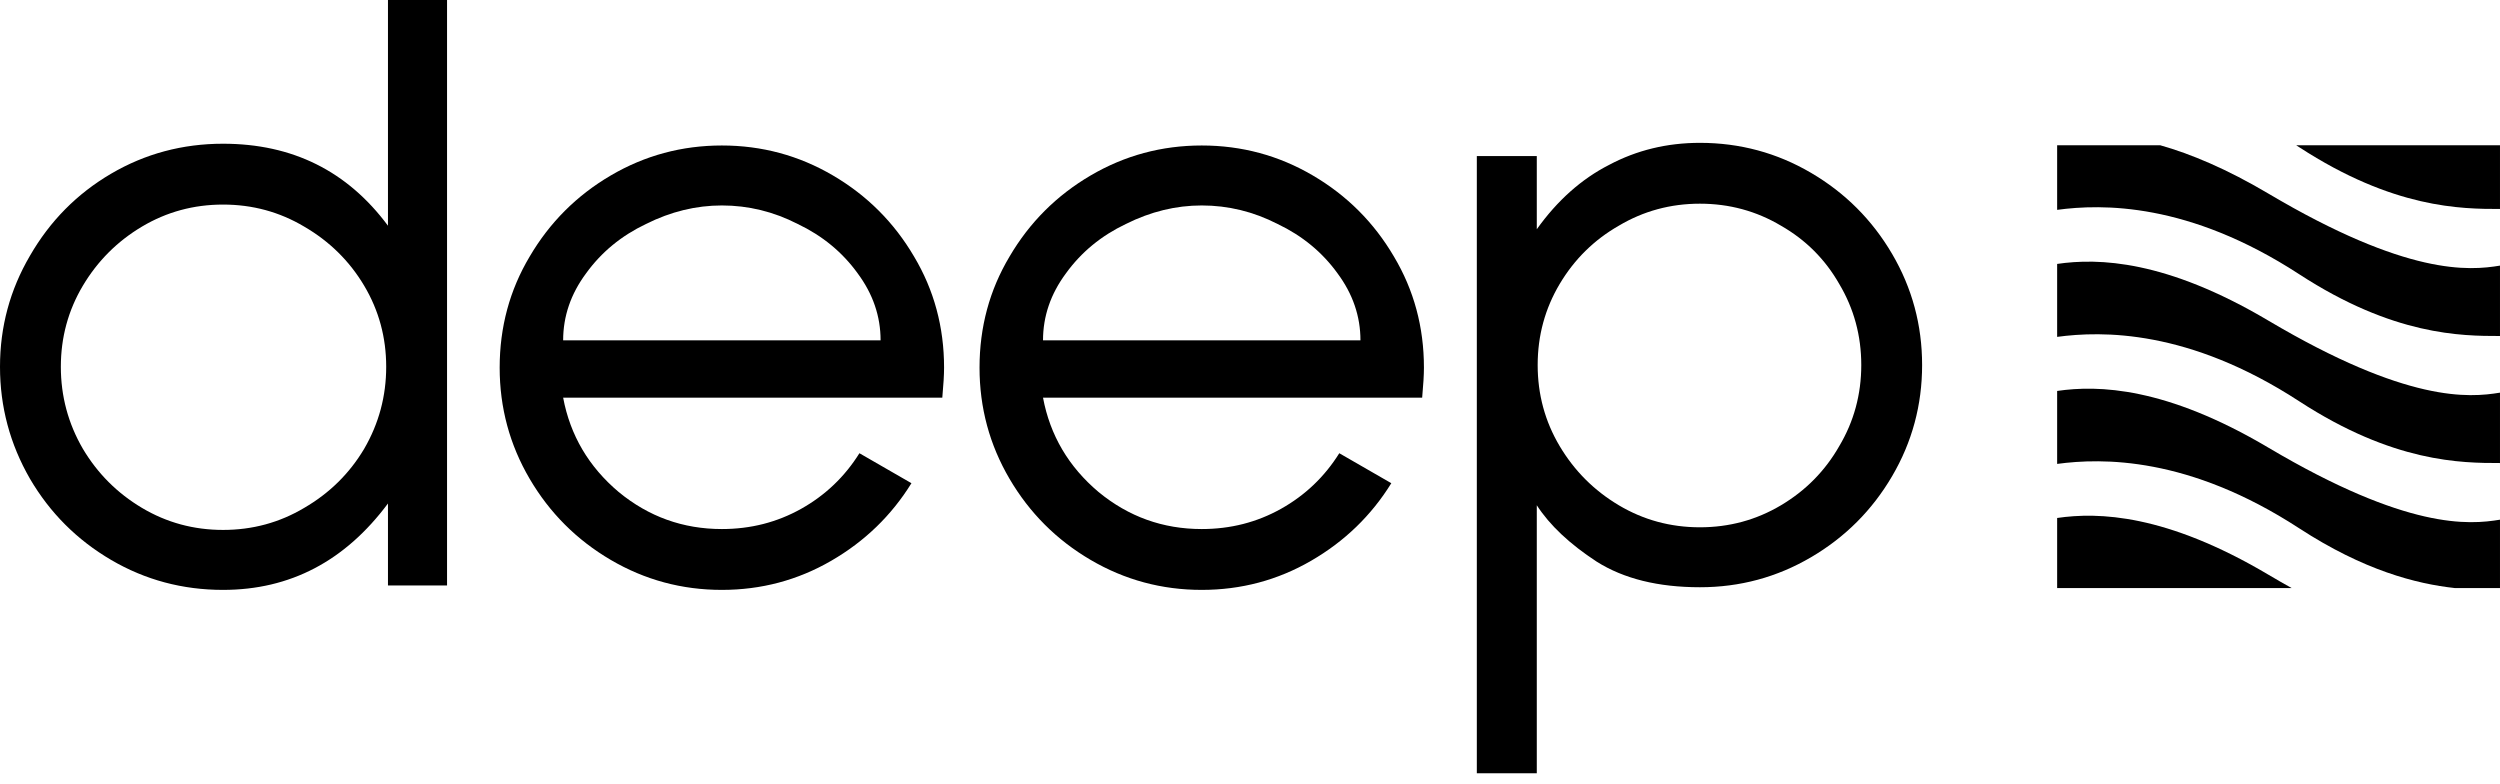
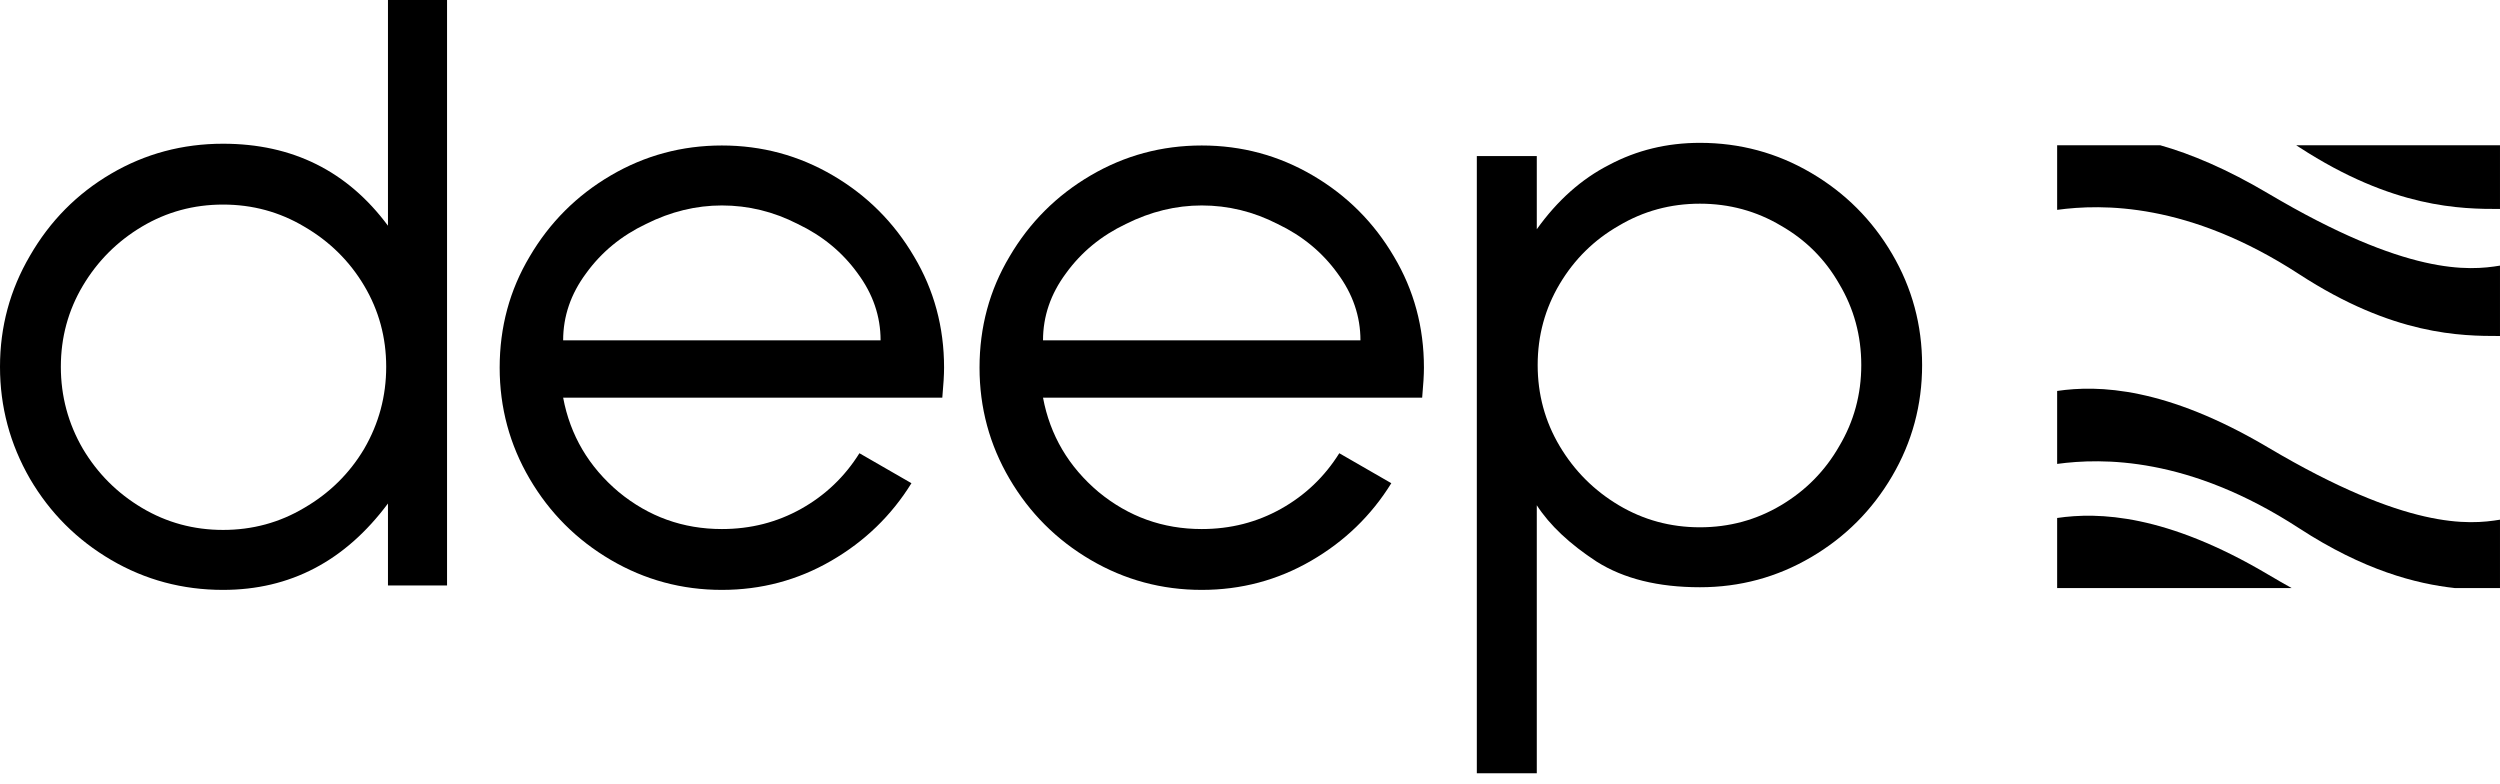
<svg xmlns="http://www.w3.org/2000/svg" width="204" height="64" viewBox="0 0 204 64" fill="none">
  <path d="M36.479 47.775H31.658V41.084C28.157 45.785 23.672 48.135 18.203 48.135C14.894 48.135 11.848 47.32 9.066 45.689C6.284 44.058 4.077 41.851 2.446 39.069C0.815 36.239 0 33.193 0 29.931C0 26.67 0.815 23.648 2.446 20.866C4.077 18.036 6.284 15.805 9.066 14.174C11.848 12.543 14.894 11.728 18.203 11.728C23.864 11.728 28.349 13.958 31.658 18.419V0H36.479V47.775ZM31.514 29.931C31.514 27.533 30.915 25.327 29.716 23.312C28.517 21.297 26.886 19.691 24.823 18.491C22.808 17.292 20.602 16.693 18.203 16.693C15.805 16.693 13.599 17.292 11.584 18.491C9.569 19.691 7.963 21.297 6.763 23.312C5.564 25.327 4.965 27.533 4.965 29.931C4.965 32.33 5.564 34.56 6.763 36.623C7.963 38.638 9.569 40.245 11.584 41.444C13.599 42.643 15.805 43.242 18.203 43.242C20.602 43.242 22.808 42.643 24.823 41.444C26.886 40.245 28.517 38.638 29.716 36.623C30.915 34.56 31.514 32.33 31.514 29.931Z" fill="black" />
  <path d="M45.953 32.45C46.529 35.52 48.04 38.086 50.486 40.148C52.933 42.163 55.739 43.17 58.905 43.17C61.255 43.17 63.413 42.619 65.38 41.516C67.347 40.412 68.93 38.901 70.129 36.983L74.374 39.429C72.743 42.067 70.561 44.178 67.826 45.761C65.092 47.344 62.118 48.135 58.905 48.135C55.643 48.135 52.621 47.32 49.839 45.689C47.057 44.058 44.85 41.851 43.219 39.069C41.589 36.287 40.773 33.265 40.773 30.003C40.773 26.694 41.589 23.672 43.219 20.938C44.85 18.156 47.057 15.949 49.839 14.318C52.621 12.687 55.643 11.872 58.905 11.872C62.166 11.872 65.188 12.687 67.97 14.318C70.752 15.949 72.959 18.156 74.59 20.938C76.221 23.672 77.036 26.694 77.036 30.003C77.036 30.579 76.988 31.395 76.892 32.45H45.953ZM58.905 16.765C56.794 16.765 54.731 17.268 52.717 18.276C50.702 19.235 49.071 20.578 47.824 22.305C46.577 23.984 45.953 25.806 45.953 27.773H71.856C71.856 25.806 71.232 23.984 69.985 22.305C68.738 20.578 67.107 19.235 65.092 18.276C63.126 17.268 61.063 16.765 58.905 16.765Z" fill="black" />
  <path d="M85.11 32.45C85.686 35.52 87.197 38.086 89.643 40.148C92.09 42.163 94.896 43.17 98.062 43.17C100.412 43.17 102.57 42.619 104.537 41.516C106.504 40.412 108.087 38.901 109.286 36.983L113.531 39.429C111.9 42.067 109.718 44.178 106.983 45.761C104.249 47.344 101.275 48.135 98.062 48.135C94.8 48.135 91.778 47.32 88.996 45.689C86.214 44.058 84.007 41.851 82.376 39.069C80.745 36.287 79.93 33.265 79.93 30.003C79.93 26.694 80.745 23.672 82.376 20.938C84.007 18.156 86.214 15.949 88.996 14.318C91.778 12.687 94.8 11.872 98.062 11.872C101.323 11.872 104.345 12.687 107.127 14.318C109.909 15.949 112.116 18.156 113.747 20.938C115.378 23.672 116.193 26.694 116.193 30.003C116.193 30.579 116.145 31.395 116.049 32.45H85.11ZM98.062 16.765C95.951 16.765 93.888 17.268 91.874 18.276C89.859 19.235 88.228 20.578 86.981 22.305C85.734 23.984 85.11 25.806 85.11 27.773H111.013C111.013 25.806 110.389 23.984 109.142 22.305C107.895 20.578 106.264 19.235 104.249 18.276C102.283 17.268 100.22 16.765 98.062 16.765Z" fill="black" />
  <path d="M120.509 63.101V12.735H125.402V18.707C127.081 16.357 129.047 14.606 131.302 13.455C133.556 12.256 136.026 11.656 138.713 11.656C141.974 11.656 144.996 12.472 147.778 14.102C150.561 15.733 152.767 17.94 154.398 20.722C156.029 23.504 156.844 26.526 156.844 29.788C156.844 33.049 156.029 36.071 154.398 38.853C152.767 41.636 150.561 43.842 147.778 45.473C144.996 47.104 141.974 47.919 138.713 47.919C135.307 47.919 132.501 47.224 130.294 45.833C128.088 44.394 126.457 42.859 125.402 41.228V63.101H120.509ZM138.713 16.621C136.314 16.621 134.108 17.22 132.093 18.419C130.079 19.571 128.472 21.154 127.272 23.168C126.073 25.183 125.474 27.389 125.474 29.788C125.474 32.186 126.073 34.392 127.272 36.407C128.472 38.422 130.079 40.029 132.093 41.228C134.108 42.427 136.314 43.027 138.713 43.027C141.111 43.027 143.317 42.427 145.332 41.228C147.347 40.029 148.93 38.422 150.081 36.407C151.28 34.392 151.88 32.186 151.88 29.788C151.88 27.389 151.28 25.183 150.081 23.168C148.93 21.154 147.347 19.571 145.332 18.419C143.317 17.22 141.111 16.621 138.713 16.621Z" fill="black" />
  <path d="M167.863 11.851H176.268C178.77 12.559 181.696 13.78 185.091 15.792C196.436 22.515 201.478 22.095 203.999 21.674V27.418C200.848 27.418 195.312 27.39 187.612 22.376C178.578 16.493 171.505 16.633 167.863 17.124V11.851Z" fill="black" />
  <path d="M203.999 11.851V17.052C200.848 17.052 195.312 17.024 187.612 12.01C187.53 11.957 187.448 11.904 187.366 11.851H203.999Z" fill="black" />
-   <path d="M203.999 32.04C201.478 32.46 196.436 32.881 185.091 26.158C176.733 21.205 171.225 21.045 167.863 21.536V27.489C171.505 26.999 178.578 26.859 187.612 32.742C195.312 37.756 200.848 37.784 203.999 37.784V32.04Z" fill="black" />
  <path d="M203.999 42.406C201.478 42.826 196.436 43.246 185.091 36.523C176.733 31.571 171.225 31.411 167.863 31.901V37.855C171.505 37.365 178.578 37.225 187.612 43.108C192.89 46.544 197.15 47.639 200.324 47.987H203.999V42.406Z" fill="black" />
  <path d="M167.863 47.987V42.267C171.225 41.777 176.733 41.937 185.091 46.889C185.748 47.279 186.384 47.644 187 47.987H167.863Z" fill="black" />
</svg>